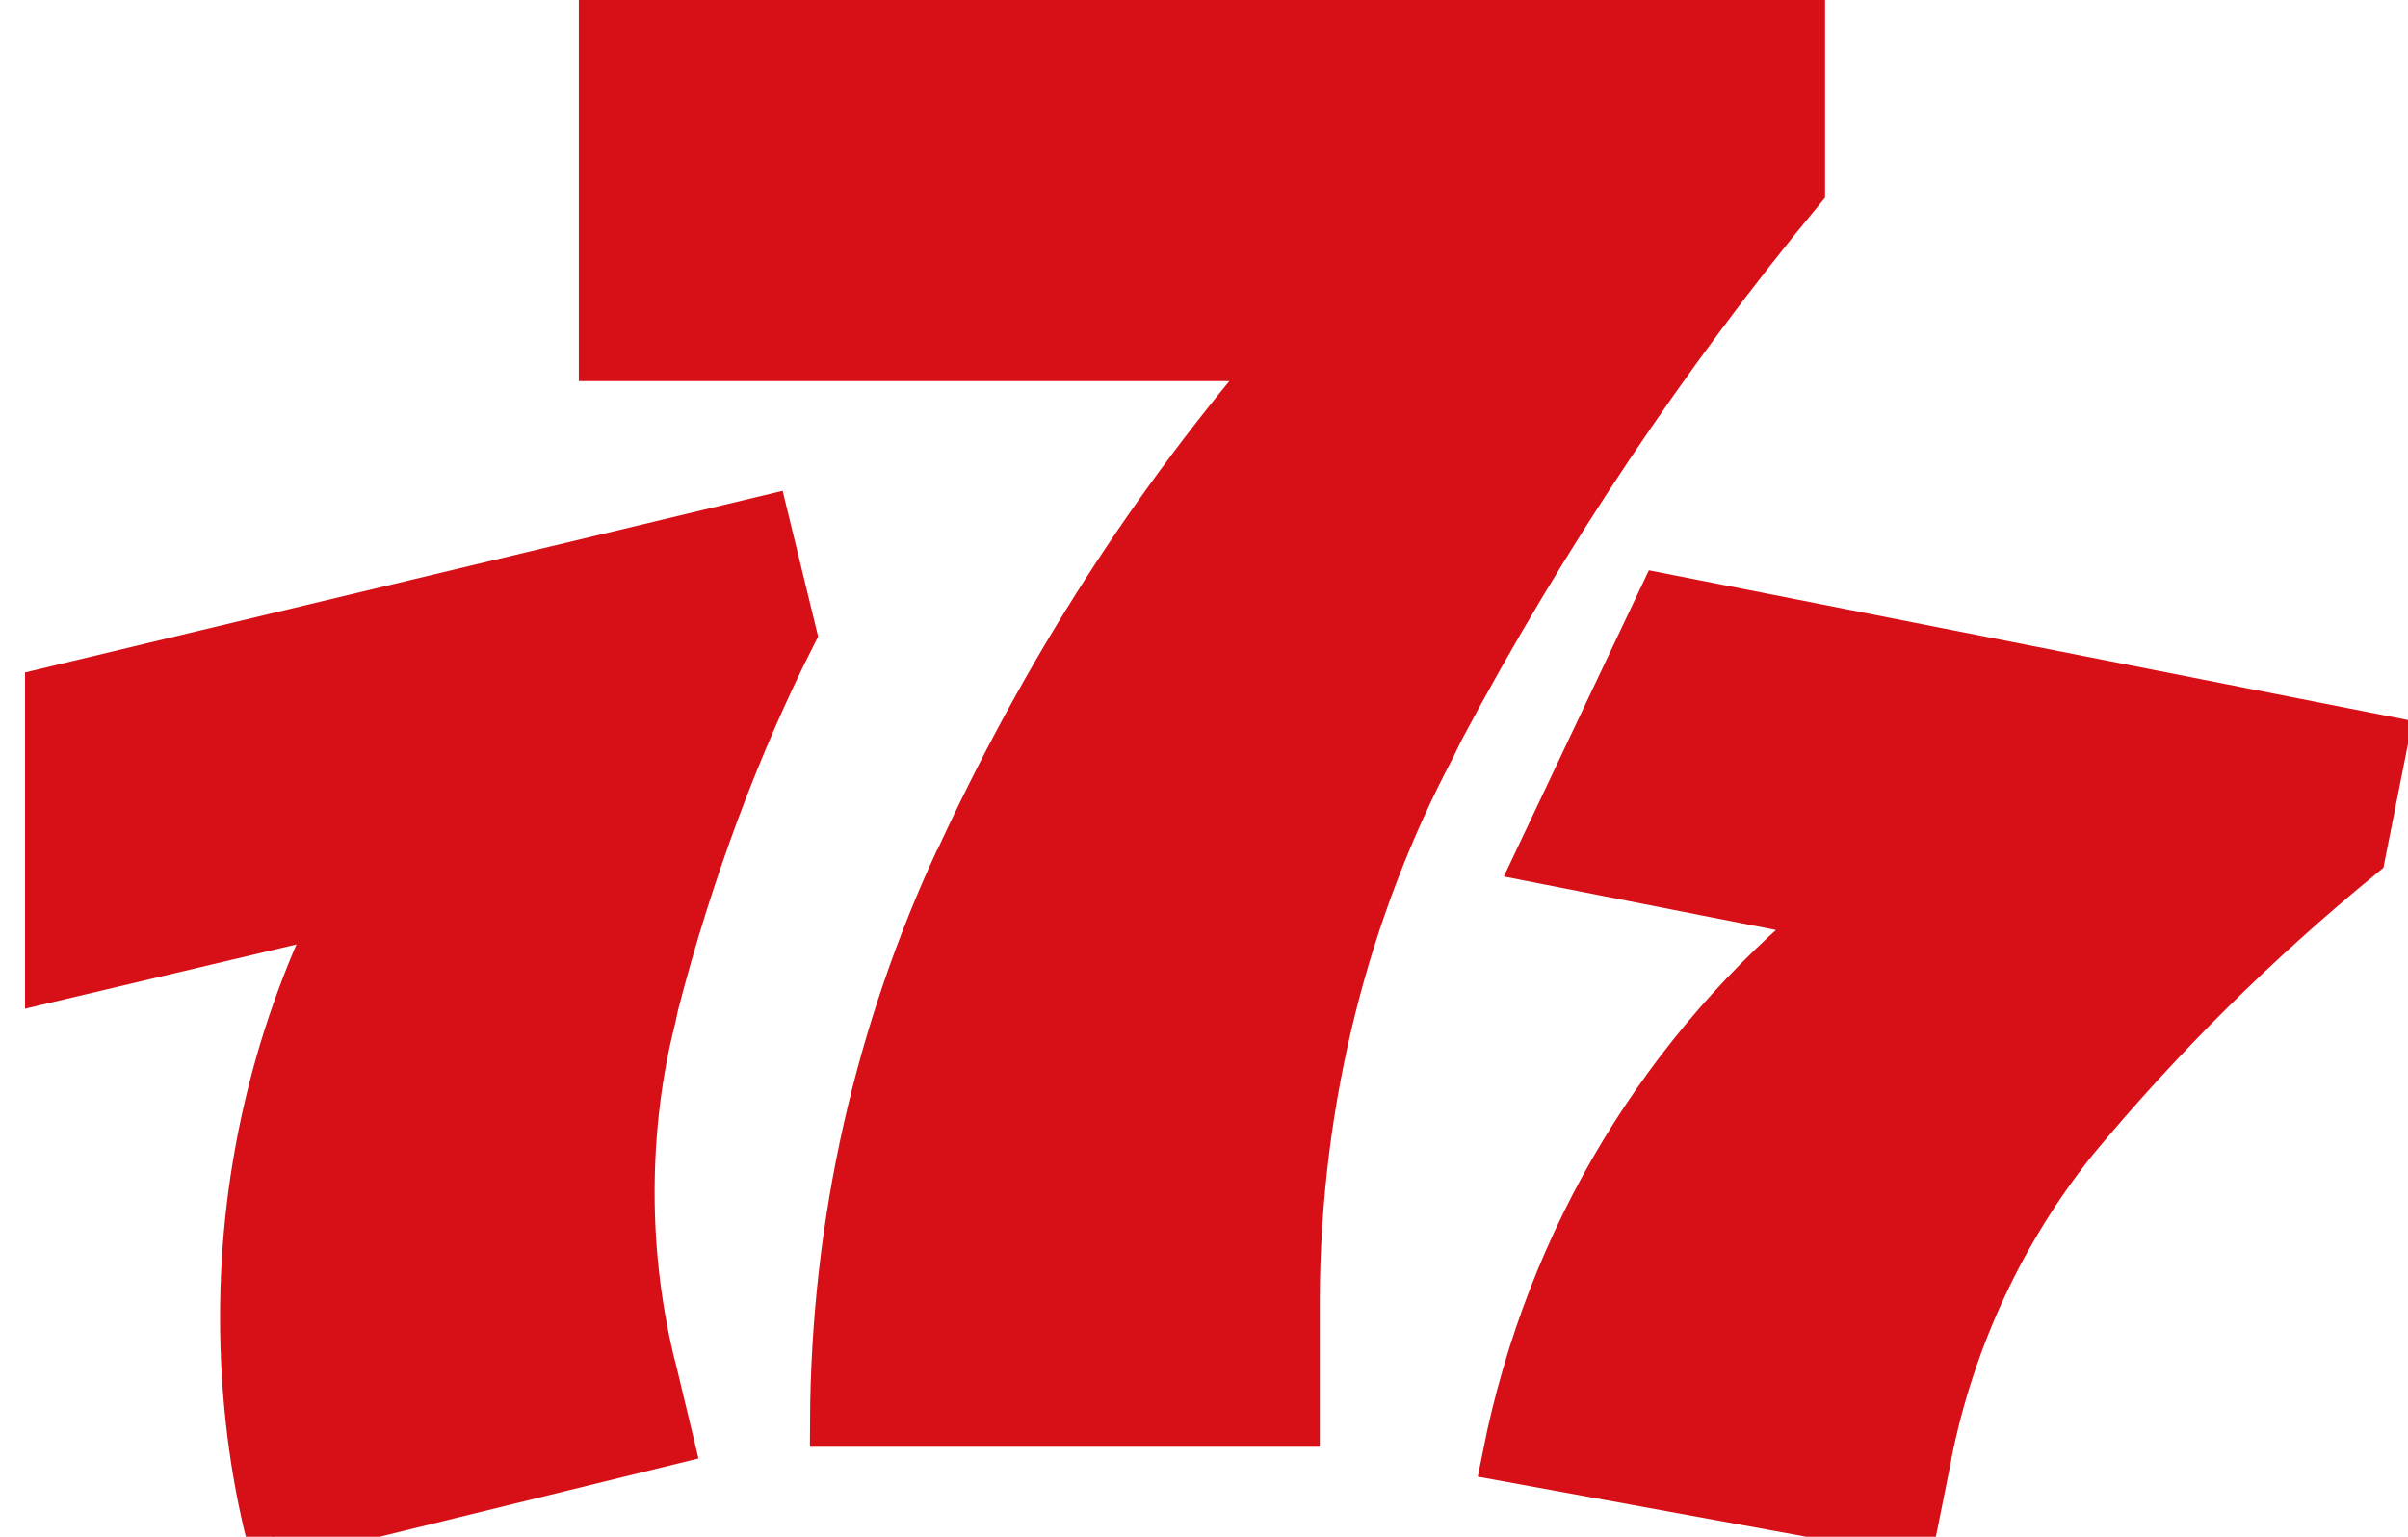
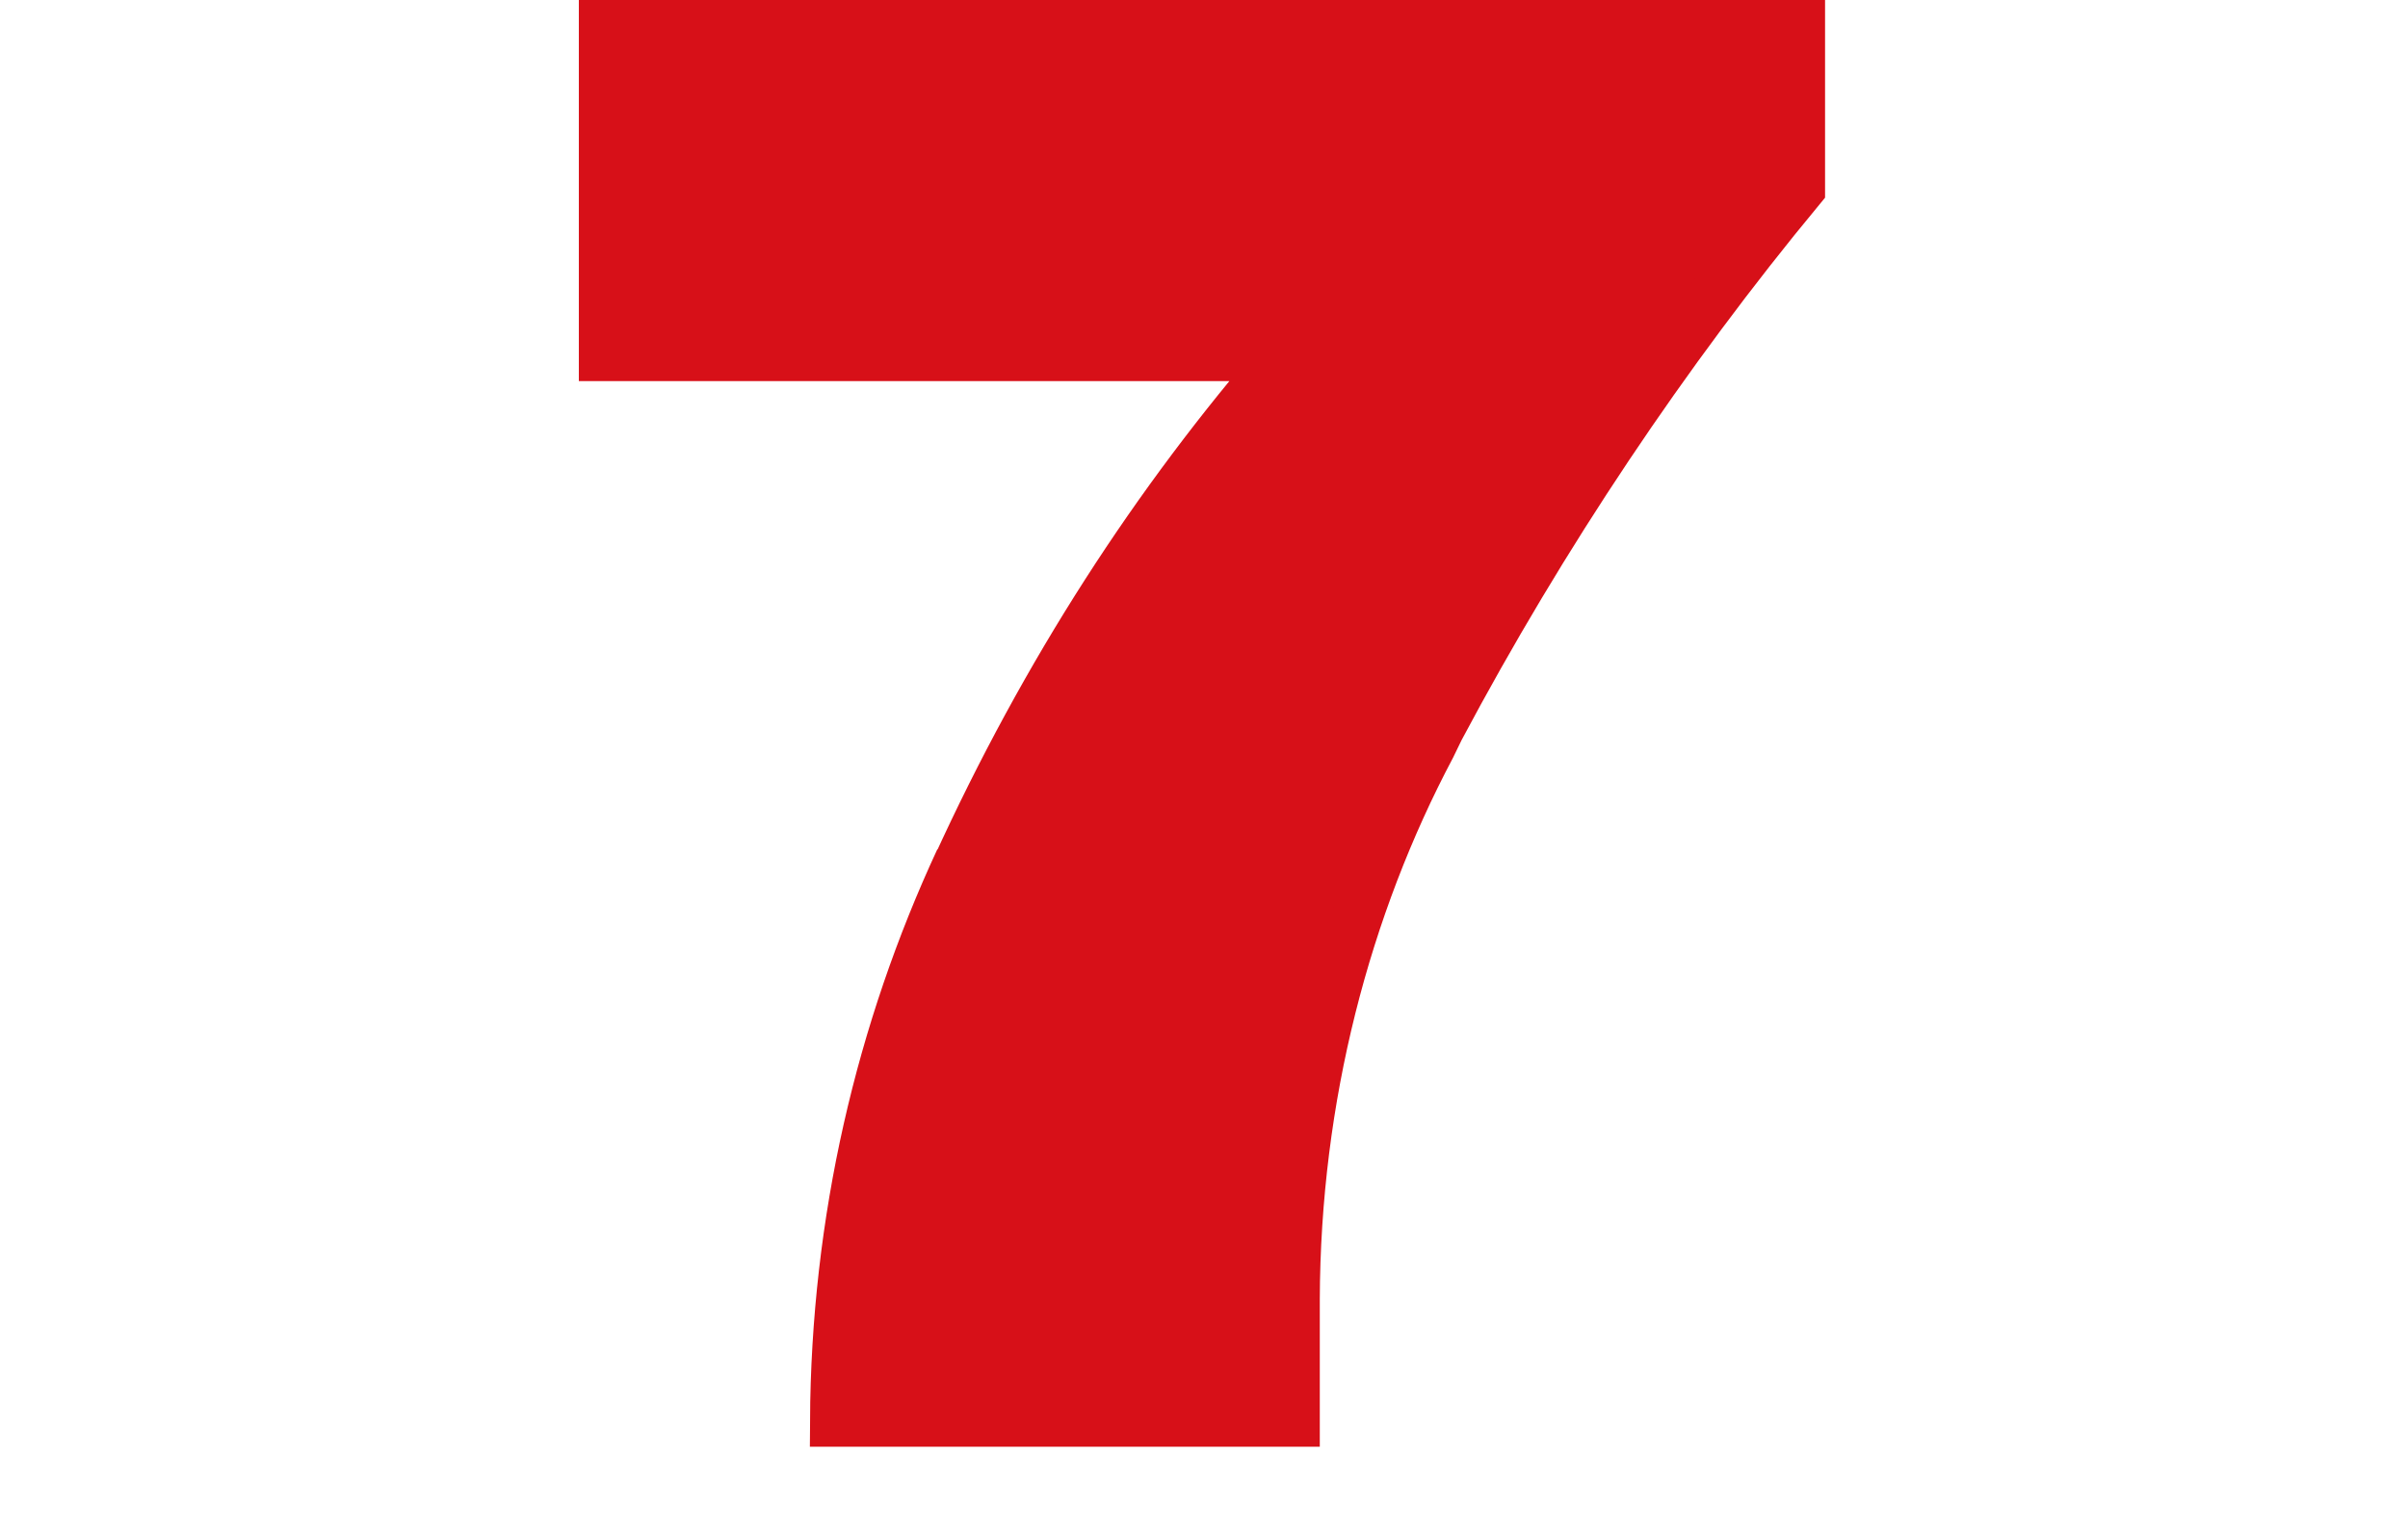
<svg xmlns="http://www.w3.org/2000/svg" width="47" height="30" viewBox="0 0 47 30" fill="none">
  <path d="M27.916 14.563C26.253 17.701 25.272 21.421 25.26 25.369V27.743H16.31C16.33 23.828 17.202 20.12 18.748 16.791L18.68 16.953C20.428 13.123 22.567 9.825 25.114 6.889L25.071 6.94H11.798V0H35.122V3.679C32.491 6.859 30.1 10.426 28.082 14.221L27.916 14.563Z" fill="#D71018" />
-   <path d="M40.431 22.263C39.06 23.988 38.063 26.073 37.602 28.352L37.587 28.444L37.302 29.866L29.433 28.426C30.289 24.138 32.562 20.484 35.735 17.889L35.768 17.863L30.079 16.744L32.468 11.699L46.501 14.468L46.064 16.668C43.988 18.369 42.143 20.202 40.486 22.196L40.431 22.263Z" fill="#D71018" />
-   <path d="M12.69 19.874C12.428 20.896 12.277 22.07 12.277 23.277C12.277 24.485 12.428 25.659 12.711 26.78L12.69 26.682L13.031 28.104L5.313 30C4.984 28.714 4.795 27.238 4.795 25.718C4.795 22.801 5.49 20.045 6.725 17.61L6.678 17.712L0.989 19.059V13.522L14.908 10.184L15.439 12.365C14.356 14.505 13.416 17.004 12.746 19.612L12.69 19.874Z" fill="#D71018" />
  <path d="M27.916 14.563C26.253 17.701 25.272 21.421 25.26 25.369V27.743H16.31C16.33 23.828 17.202 20.12 18.748 16.791L18.68 16.953C20.428 13.123 22.567 9.825 25.114 6.889L25.071 6.94H11.798V0H35.122V3.679C32.491 6.859 30.1 10.426 28.082 14.221L27.916 14.563Z" stroke="#D71018" />
-   <path d="M40.431 22.263C39.06 23.988 38.063 26.073 37.602 28.352L37.587 28.444L37.302 29.866L29.433 28.426C30.289 24.138 32.562 20.484 35.735 17.889L35.768 17.863L30.079 16.744L32.468 11.699L46.501 14.468L46.064 16.668C43.988 18.369 42.143 20.202 40.486 22.196L40.431 22.263Z" stroke="#D71018" />
-   <path d="M12.69 19.874C12.428 20.896 12.277 22.07 12.277 23.277C12.277 24.485 12.428 25.659 12.711 26.78L12.69 26.682L13.031 28.104L5.313 30C4.984 28.714 4.795 27.238 4.795 25.718C4.795 22.801 5.49 20.045 6.725 17.61L6.678 17.712L0.989 19.059V13.522L14.908 10.184L15.439 12.365C14.356 14.505 13.416 17.004 12.746 19.612L12.69 19.874Z" stroke="#D71018" />
</svg>